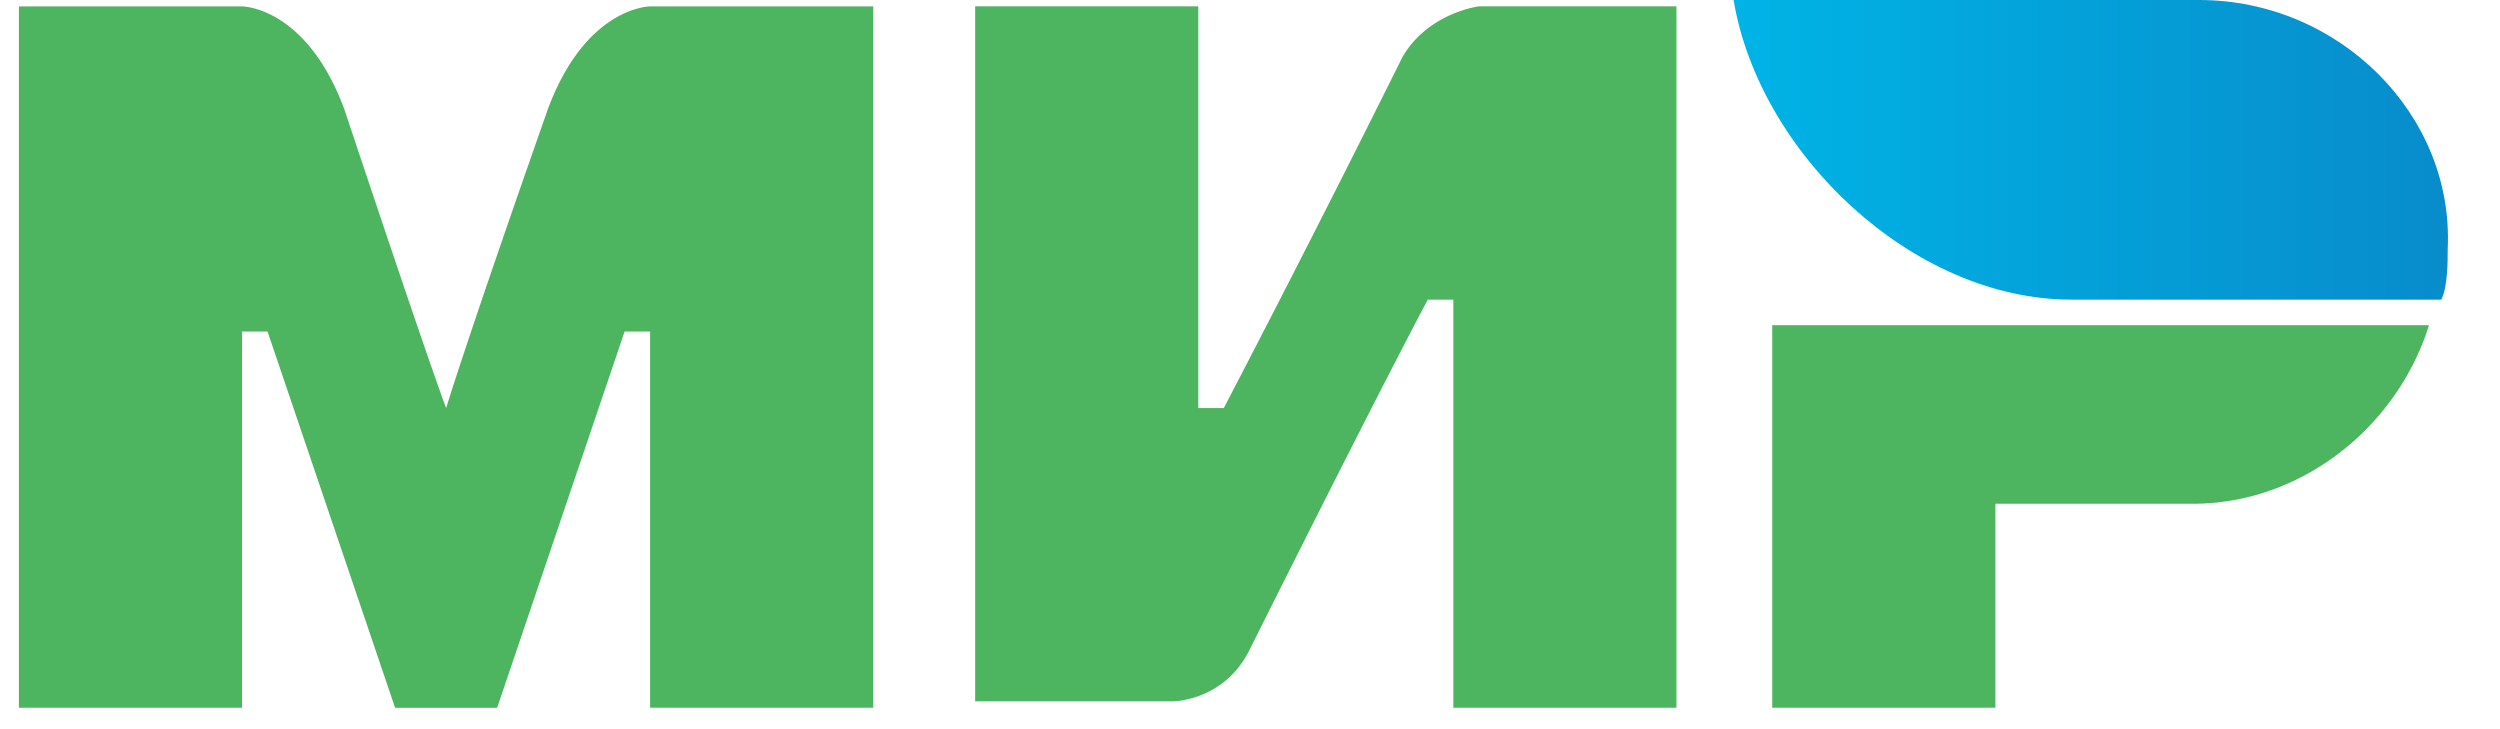
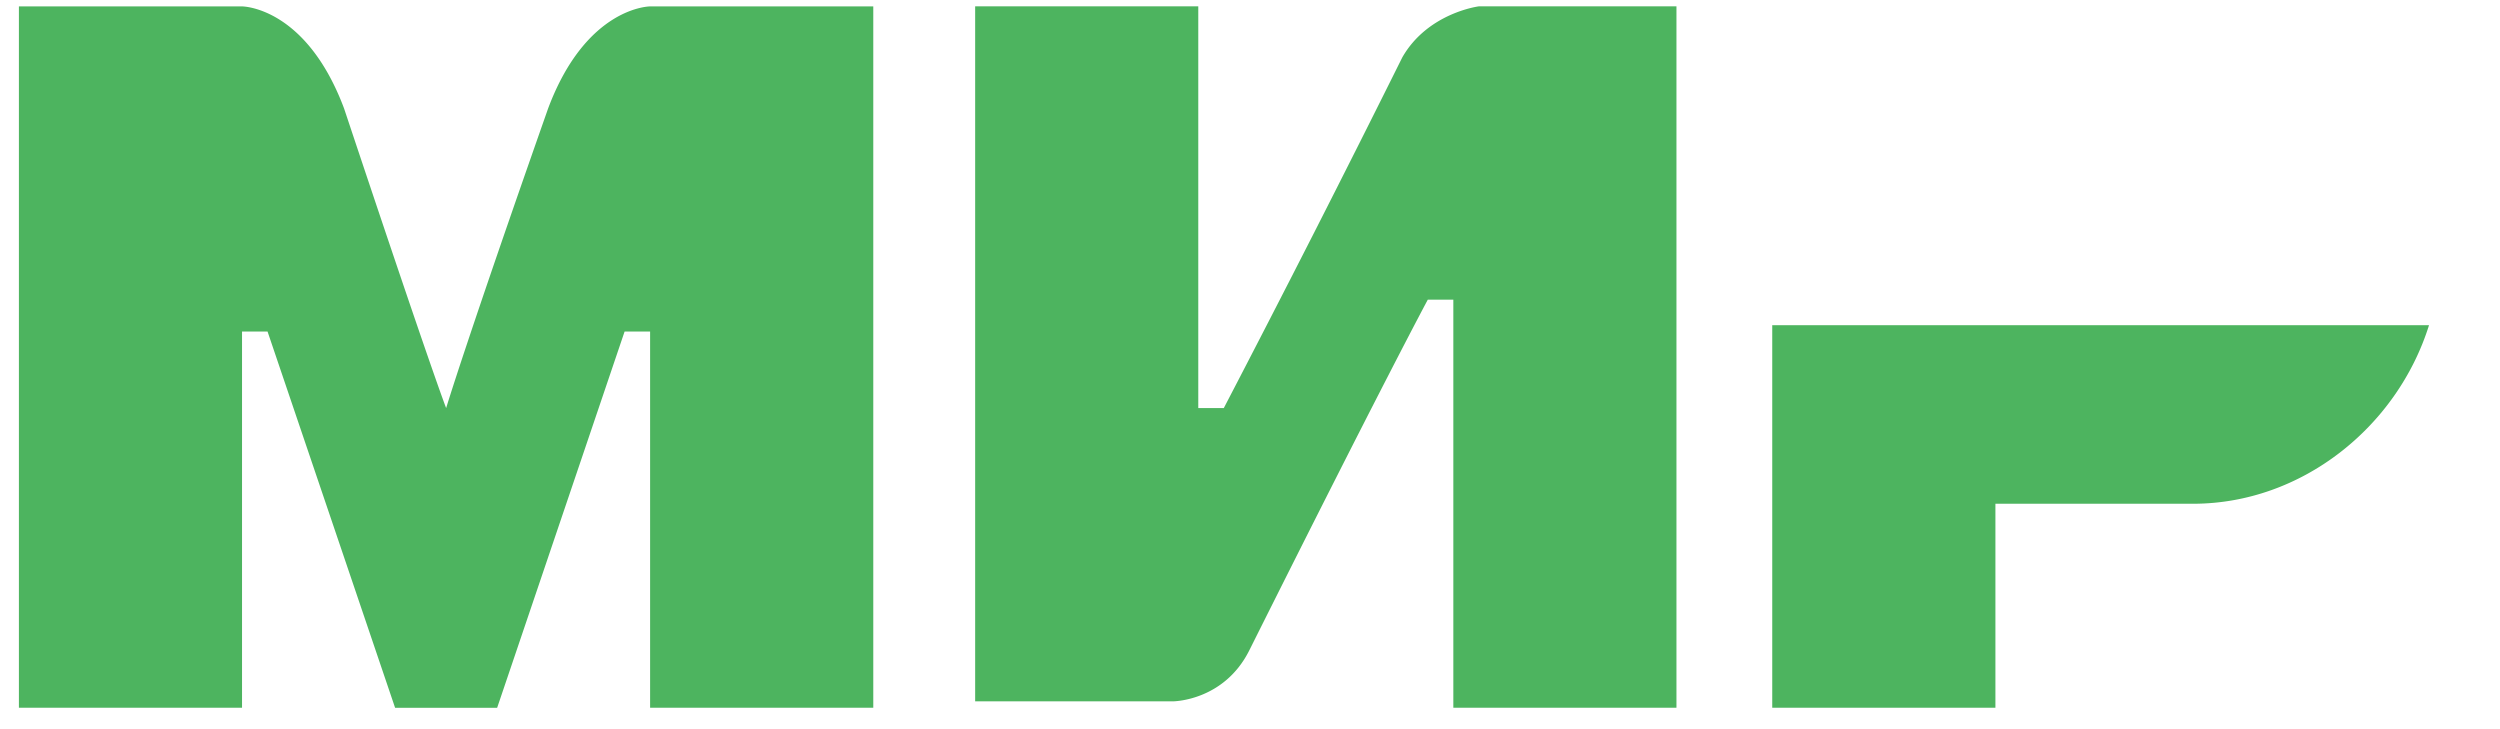
<svg xmlns="http://www.w3.org/2000/svg" width="48" height="14" fill="none">
-   <path d="M42.221 0h-8.936c.49 2.938 3.428 5.753 6.488 5.753h7.1c.123-.244.123-.734.123-.979C47.118 2.204 44.915 0 42.22 0z" fill="url(#paint0_linear)" />
  <path d="M34.027 6.367v7.222h4.285V9.672h3.795c2.08 0 3.917-1.47 4.53-3.428h-12.61v.123zM18.723 0v13.466h3.794s.98 0 1.47-.98c2.57-5.141 3.427-6.733 3.427-6.733h.49v7.835h4.284V.122h-3.795s-.979.123-1.469.98a405.045 405.045 0 01-3.427 6.733h-.49V.122h-4.284V0zM.363 13.589V.123h4.285s1.224 0 1.958 1.959c1.714 5.141 1.96 5.753 1.96 5.753s.366-1.224 1.958-5.753C11.258.123 12.482.123 12.482.123h4.285v13.466h-4.285V6.366h-.49L9.545 13.59H7.586L5.137 6.366h-.49v7.223H.364z" fill="#4DB45F" />
  <defs>
    <linearGradient id="paint0_linear" x1="33.239" y1="2.953" x2="47.031" y2="2.953" gradientUnits="userSpaceOnUse">
      <stop stop-color="#00B4E6" />
      <stop offset="1" stop-color="#088CCB" />
    </linearGradient>
  </defs>
</svg>